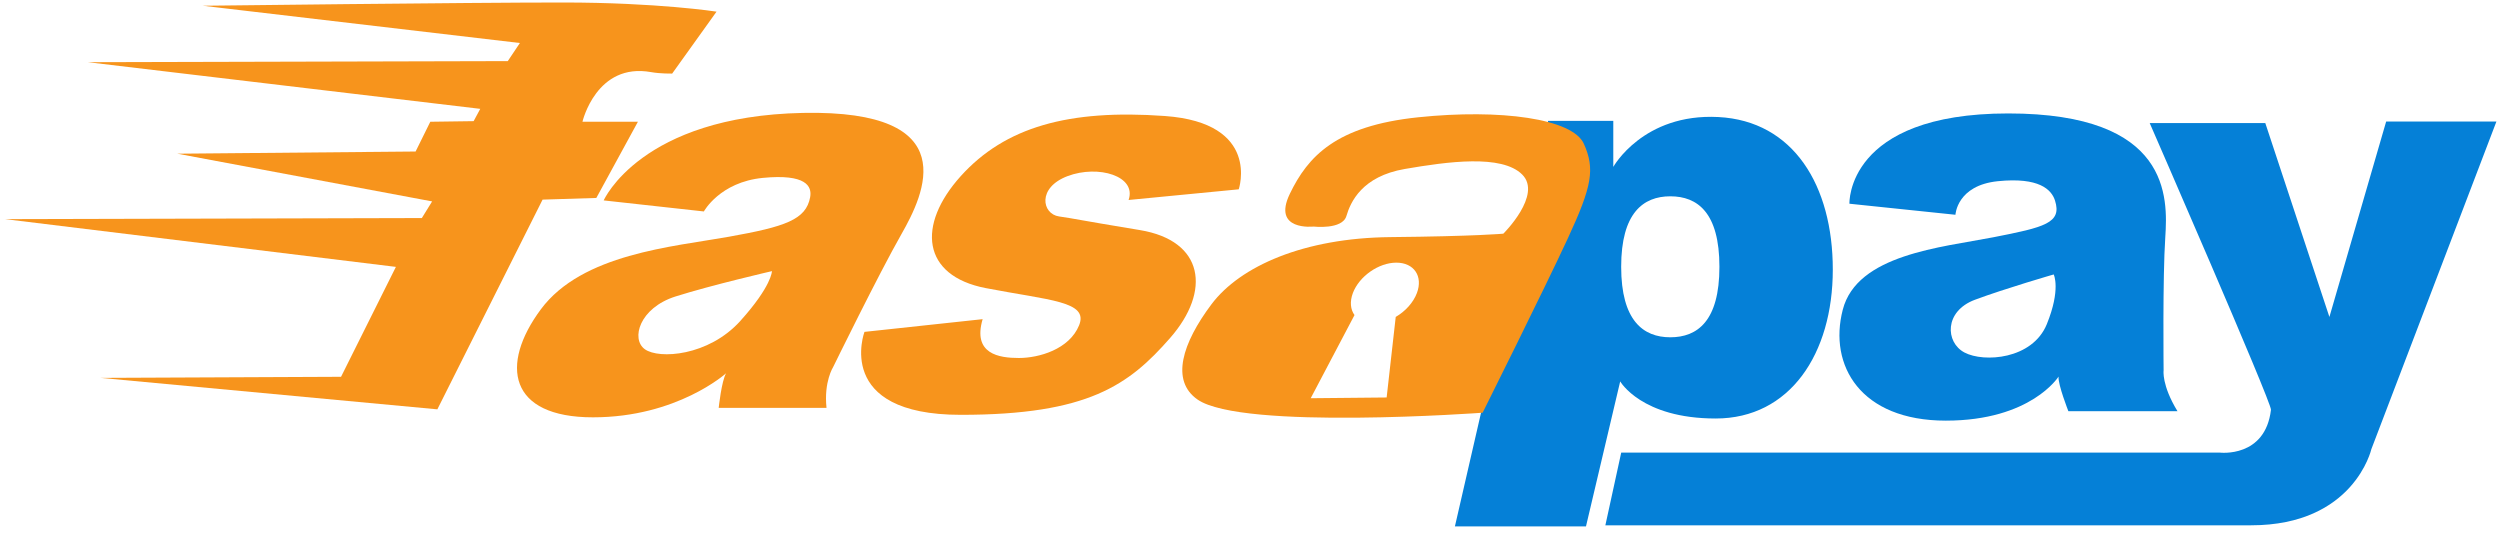
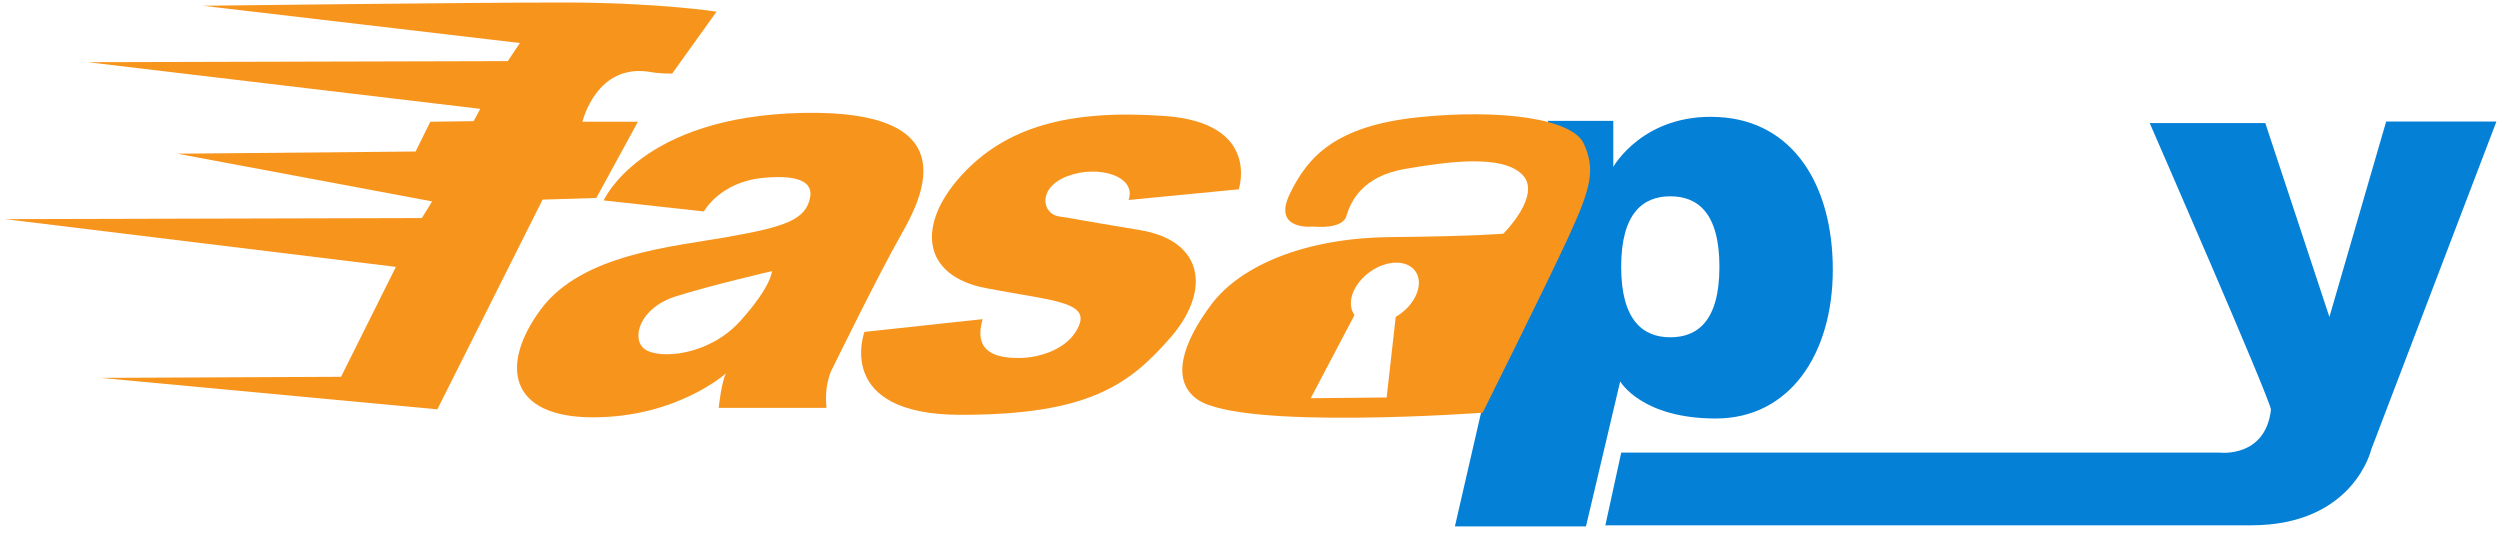
<svg xmlns="http://www.w3.org/2000/svg" width="117px" height="25px" viewBox="0 0 117 25" version="1.1">
  <title>FasaPay</title>
  <desc>Created with Sketch.</desc>
  <defs />
  <g id="Partnership" stroke="none" stroke-width="1" fill="none" fill-rule="evenodd">
    <g id="FasaPay" transform="translate(0.2, 0)">
      <g id="Group">
        <g id="Page-1">
          <g id="Group">
-             <path d="M93.784,5.309 C101.382,5.309 101.257,9.237 101.135,11.111 C101.009,12.986 101.057,17.331 101.057,17.331 C101.057,17.331 100.957,18.019 101.706,19.244 C101.709,19.248 96.6,19.244 96.6,19.244 C96.6,19.244 96.106,17.988 96.14,17.624 C96.14,17.624 94.855,19.686 90.864,19.686 C86.872,19.686 85.369,17.1 86.04,14.501 C86.702,11.903 90.669,11.577 93.083,11.105 C95.496,10.633 96.308,10.438 95.974,9.385 C95.809,8.868 95.224,8.285 93.301,8.48 C91.377,8.676 91.315,10.051 91.315,10.051 L86.353,9.534 C86.353,9.534 86.186,5.309 93.784,5.309 L93.784,5.309 Z M92.224,14.03 C90.787,14.566 90.834,16.02 91.738,16.498 C92.642,16.976 94.913,16.823 95.588,15.178 C96.259,13.533 95.914,12.844 95.914,12.844 C95.914,12.844 93.659,13.495 92.224,14.03 L92.224,14.03 Z" id="Path-2862-Copy" fill="#0580D7" />
            <path d="M72.252,5.657 L75.302,5.657 L75.302,7.811 C75.302,7.811 76.697,5.297 80.215,5.477 C83.733,5.657 85.575,8.682 85.575,12.618 C85.575,16.554 83.57,19.586 80.093,19.586 C76.616,19.586 75.625,17.85 75.625,17.85 L74.024,24.634 L67.89,24.634 L72.252,5.657 L72.252,5.657 Z M77.97,15.785 C79.24,15.785 80.269,15.025 80.269,12.486 C80.269,9.947 79.24,9.187 77.97,9.187 C76.7,9.187 75.671,9.97 75.671,12.486 C75.671,15.001 76.7,15.785 77.97,15.785 L77.97,15.785 Z M100.406,5.76 C100.406,5.76 105.816,5.76 105.816,5.76 L108.816,14.834 L111.472,5.689 L116.632,5.689 L110.778,21.025 C110.778,21.025 109.964,24.584 105.154,24.584 C100.345,24.584 74.931,24.584 74.931,24.584 L75.673,21.182 L103.688,21.182 C103.688,21.182 105.816,21.441 106.081,19.178 C106.119,18.849 100.406,5.76 100.406,5.76 L100.406,5.76 Z" id="Path-10" fill="#0580D7" />
            <path d="M26.141,0.117 C21.709,0.117 9.288,0.269 9.288,0.269 L24.131,2.013 L23.564,2.86 L3.91,2.911 L22.276,5.094 L21.966,5.67 L19.938,5.698 L19.25,7.091 L8.1,7.193 L20.023,9.426 L19.542,10.205 L0.042,10.256 L18.328,12.49 L15.761,17.634 L4.508,17.685 L20.268,19.157 L25.193,9.342 L27.708,9.264 L29.654,5.698 L27.059,5.698 C27.059,5.698 27.708,2.911 30.277,3.376 C30.698,3.452 31.257,3.444 31.257,3.444 L33.334,0.545 C33.334,0.545 30.573,0.117 26.141,0.117 L26.141,0.117 Z" id="Path-2860" fill="#F7941C" />
            <path d="M28.053,9.379 C28.053,9.379 29.783,5.437 37.378,5.284 C44.973,5.131 43.056,9.082 41.988,10.956 C40.919,12.831 38.792,17.176 38.792,17.176 C38.792,17.176 38.35,17.864 38.481,19.089 C38.482,19.093 33.435,19.089 33.435,19.089 C33.435,19.089 33.567,17.833 33.78,17.469 C33.78,17.469 31.494,19.531 27.551,19.531 C23.607,19.531 23.183,17.074 25.112,14.476 C27.042,11.877 31.278,11.551 33.914,11.079 C36.55,10.608 37.521,10.283 37.715,9.23 C37.811,8.713 37.519,8.13 35.503,8.325 C33.487,8.521 32.741,9.896 32.741,9.896 L28.053,9.379 L28.053,9.379 Z M35.927,12.689 C35.927,12.689 33.104,13.34 31.414,13.875 C29.724,14.411 29.316,15.865 29.977,16.343 C30.637,16.821 32.961,16.668 34.444,15.023 C35.927,13.378 35.927,12.689 35.927,12.689 L35.927,12.689 Z" id="Path-2862" fill="#F7941C" />
            <path d="M52.618,9.359 L57.773,8.86 C57.773,8.86 58.823,5.754 54.316,5.429 C49.808,5.103 46.834,5.949 44.765,8.241 C42.697,10.533 42.943,12.905 45.931,13.483 C48.919,14.061 50.761,14.095 50.302,15.224 C49.842,16.352 48.417,16.754 47.485,16.754 C46.553,16.754 45.308,16.569 45.787,14.937 C45.788,14.936 40.257,15.532 40.257,15.532 C40.257,15.532 38.802,19.414 44.765,19.414 C50.729,19.414 52.634,18.018 54.561,15.818 C56.489,13.617 56.154,11.264 53.143,10.767 C50.133,10.27 50.158,10.244 49.361,10.129 C48.565,10.014 48.329,8.781 49.765,8.241 C51.2,7.701 53.007,8.241 52.618,9.359 L52.618,9.359 Z" id="Path-2863" fill="#F7941C" />
            <path d="M63.191,14.745 L61.141,18.637 L64.695,18.602 L65.12,14.832 C65.566,14.571 65.94,14.168 66.111,13.715 C66.407,12.929 65.976,12.292 65.149,12.292 C64.322,12.292 63.411,12.929 63.114,13.715 C62.962,14.12 63.002,14.486 63.191,14.745 L63.191,14.745 Z M64.862,11.097 C68.887,11.057 70.156,10.936 70.156,10.936 C70.156,10.936 71.993,9.118 71.038,8.167 C70.083,7.215 67.552,7.563 65.546,7.908 C63.54,8.253 63.004,9.455 62.812,10.108 C62.621,10.761 61.273,10.603 61.273,10.603 C61.273,10.603 59.318,10.823 60.164,9.071 C61.01,7.319 62.318,5.89 66.171,5.489 C70.023,5.088 73.399,5.551 73.925,6.73 C74.452,7.908 74.308,8.709 73.183,11.137 C72.059,13.564 69.187,19.315 69.187,19.315 C69.187,19.315 57.932,20.14 55.85,18.702 C54.564,17.814 55.143,16.047 56.491,14.248 C57.839,12.449 60.837,11.137 64.862,11.097 L64.862,11.097 Z" id="Path-7" fill="#F7941C" />
          </g>
        </g>
      </g>
    </g>
  </g>
</svg>